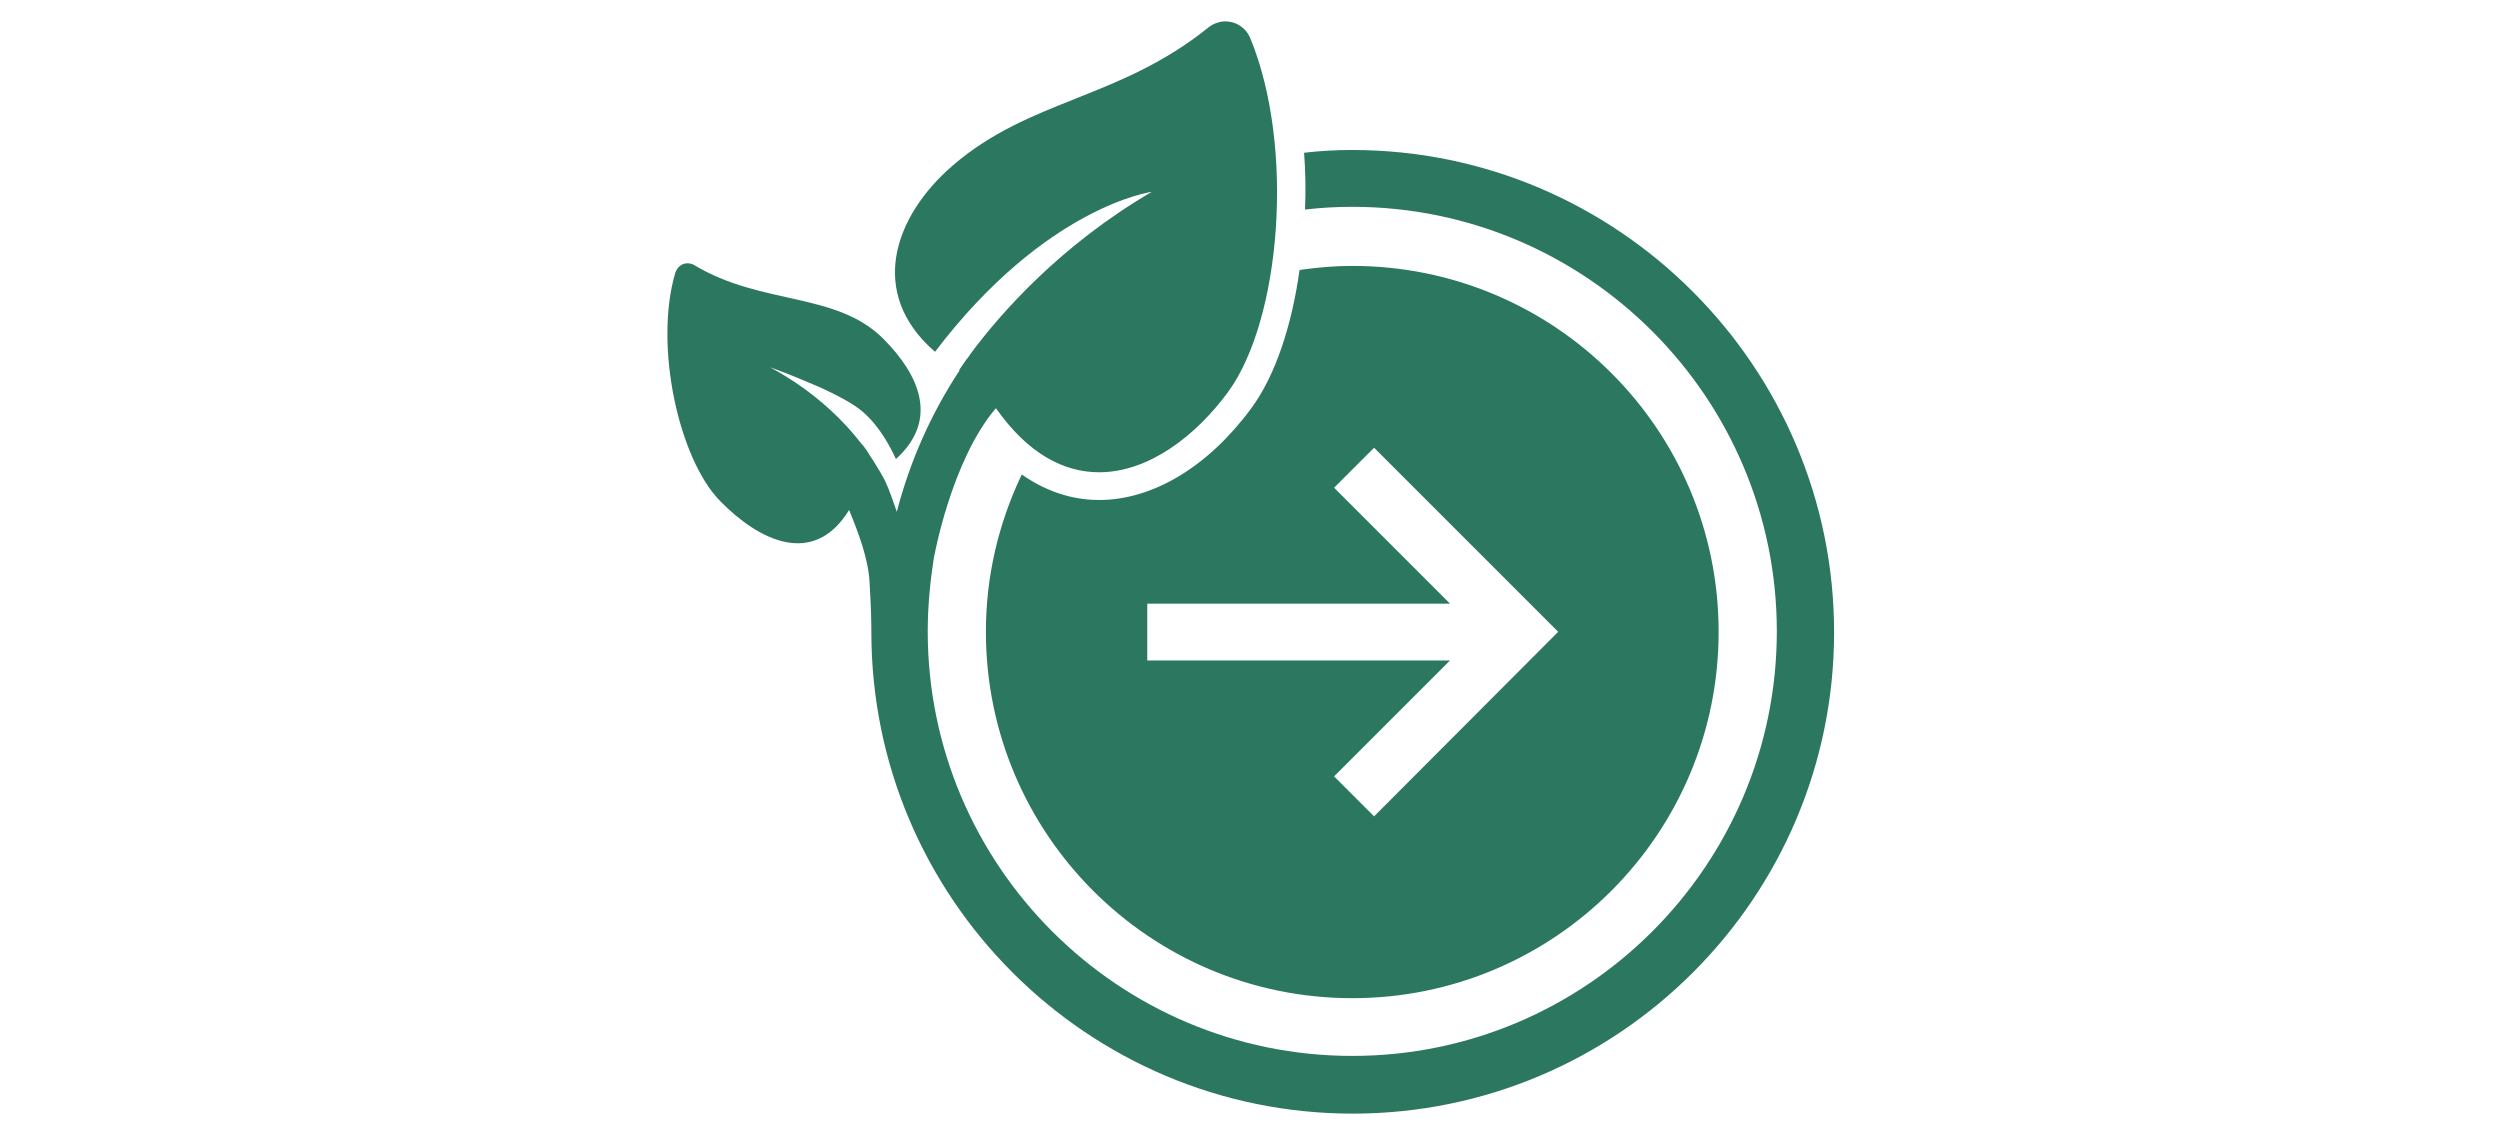
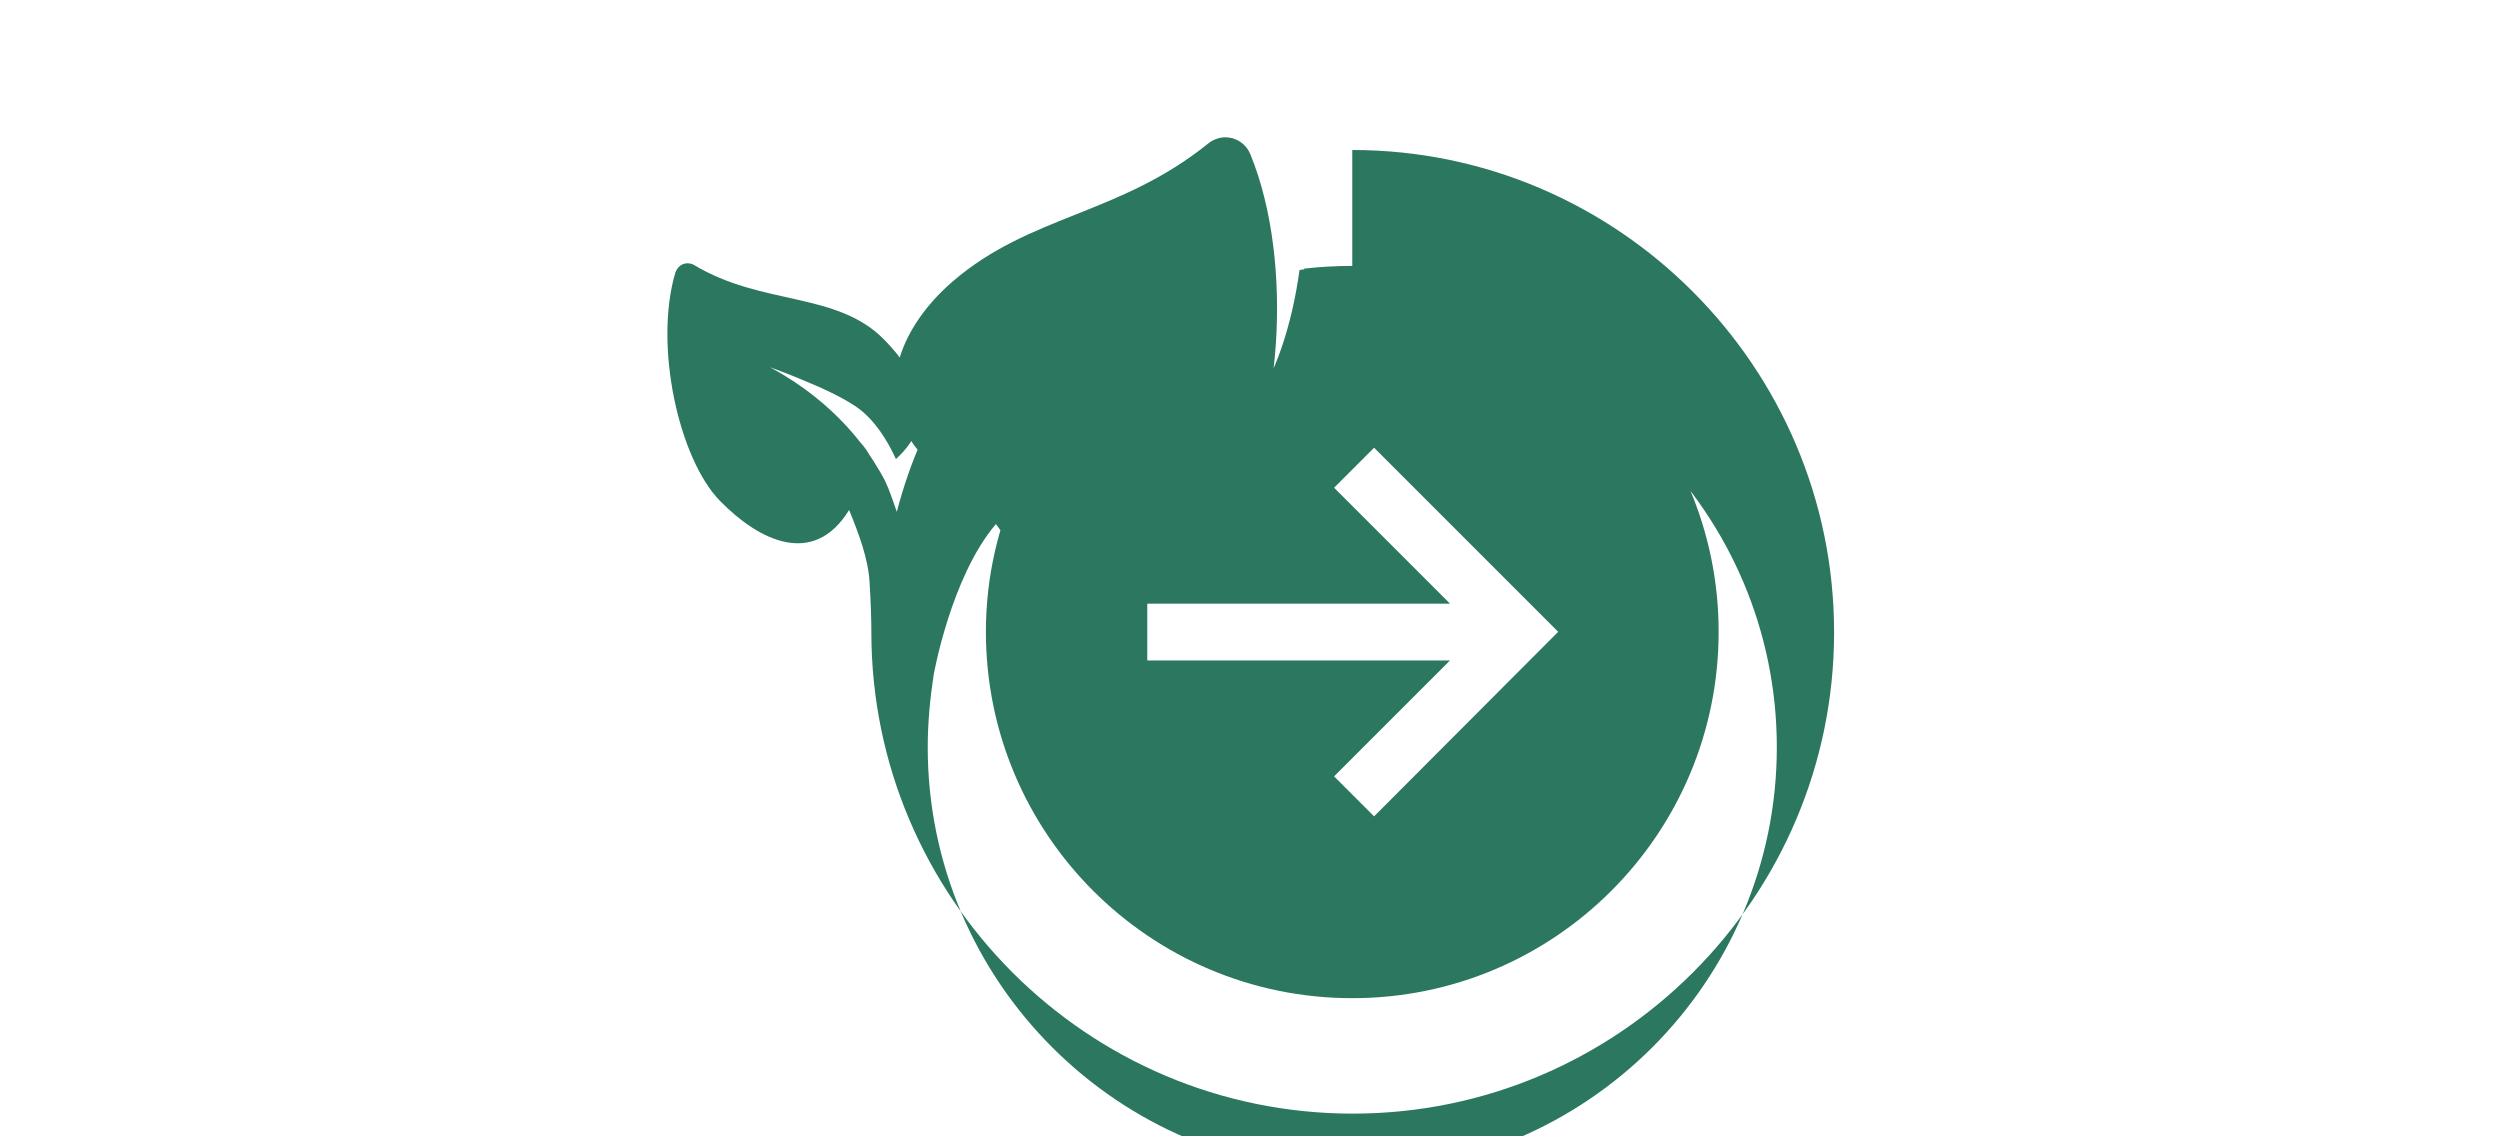
<svg xmlns="http://www.w3.org/2000/svg" xml:space="preserve" style="enable-background:new 0 0 550 250;" viewBox="0 0 550 250" y="0px" x="0px" id="Ebene_1" version="1.1">
  <style type="text/css">
	.st0{fill:#2B775F;}
</style>
-   <path d="M302.3,179.6l-8.8-8.8l25.5-25.5h-66.6v-12.5h66.6l-25.5-25.5l8.8-8.8l40.5,40.5L302.3,179.6L302.3,179.6z   M297.5,58.5c-3.7,0-7.3,0.3-10.9,0.8c-0.2,0-0.5,0.1-0.7,0.1c-1.7,12.2-5.3,23.2-10.6,30.4c-9.5,12.9-21.7,20.2-33.5,20.2  c-4.7,0-10.7-1.2-17-5.6c-0.1,0.1-0.1,0.3-0.2,0.4c-4.9,10.4-7.7,21.9-7.7,34.2c0,44.5,36.1,80.6,80.6,80.6s80.6-36.1,80.6-80.6  S342,58.5,297.5,58.5 M297.5,33c-3.6,0-7.1,0.2-10.6,0.6c0.3,4.1,0.4,8.3,0.2,12.5c3.4-0.4,6.9-0.6,10.4-0.6  c51.5,0,93.4,41.9,93.4,93.4s-41.9,93.4-93.4,93.4s-93.4-41.9-93.4-93.4c0-5.3,0.5-10.7,1.3-15.9c0,0,3.8-21.6,13.7-33.2  c7.1,10.1,15,14.1,22.7,14.1c10.9,0,21.3-8,28.4-17.7c11.6-15.9,14.7-53.8,4.9-77.7c-0.7-1.8-2.2-3.1-4-3.6c-0.5-0.1-1-0.2-1.5-0.2  c-1.3,0-2.7,0.5-3.7,1.3c-19.7,15.9-39.3,15.7-56.4,30.5c-12.7,11-18.8,27.9-3.8,40.9c24.4-32.1,47.7-35.2,47.7-35.2  C233.2,54,220.1,69,213.7,77.6h0c-0.1,0.1-0.1,0.2-0.2,0.3c-0.2,0.2-0.3,0.5-0.5,0.7c-0.1,0.2-0.3,0.4-0.5,0.6  c0,0.1-0.1,0.1-0.1,0.2c-0.5,0.7-1,1.4-1.4,2c0,0,0.1,0,0.1,0.1c-6.2,9.4-10.9,19.9-13.8,31.1c-0.6-1.6-1.1-3.3-1.7-4.7l0,0  c0,0-0.1-0.4-0.4-1c-0.1-0.3-0.3-0.6-0.4-0.9c-0.3-0.7-0.8-1.5-1.3-2.4c0,0,0,0,0,0c-0.1-0.2-0.3-0.5-0.5-0.8  c-0.2-0.3-0.4-0.7-0.6-1c-0.3-0.5-0.7-1.1-1.1-1.7c-0.2-0.3-0.3-0.5-0.5-0.8c-0.5-0.8-1.1-1.5-1.8-2.3c-0.1-0.1-0.2-0.3-0.3-0.4  c-0.8-1-1.6-1.9-2.5-2.9c0,0,0,0-0.1-0.1c-4-4.3-9.4-8.9-16.7-12.8c0,0,2.6,0.9,6,2.3c1.6,0.7,3.4,1.4,5.2,2.2  c3.5,1.6,7.1,3.5,9.1,5.2c4,3.4,6.4,8.3,7.4,10.5c9.7-8.8,4.9-18.7-2.6-26.3c-10.4-10.6-26.9-7.4-41.8-16.4  c-0.7-0.4-1.6-0.5-2.4-0.2c-0.8,0.3-1.4,1-1.7,1.8c-4.8,16,0.7,41,9.8,50.3c8.6,8.8,20.6,14.7,28.4,2c2.1,5.1,4.2,10.7,4.5,15.8  c0.3,5.1,0.4,8.4,0.4,11.1c0,58.4,47.5,105.9,105.9,105.9s105.9-47.5,105.9-105.9S355.9,33,297.5,33" class="st0" />
+   <path d="M302.3,179.6l-8.8-8.8l25.5-25.5h-66.6v-12.5h66.6l-25.5-25.5l8.8-8.8l40.5,40.5L302.3,179.6L302.3,179.6z   M297.5,58.5c-3.7,0-7.3,0.3-10.9,0.8c-0.2,0-0.5,0.1-0.7,0.1c-1.7,12.2-5.3,23.2-10.6,30.4c-9.5,12.9-21.7,20.2-33.5,20.2  c-4.7,0-10.7-1.2-17-5.6c-0.1,0.1-0.1,0.3-0.2,0.4c-4.9,10.4-7.7,21.9-7.7,34.2c0,44.5,36.1,80.6,80.6,80.6s80.6-36.1,80.6-80.6  S342,58.5,297.5,58.5 c-3.6,0-7.1,0.2-10.6,0.6c0.3,4.1,0.4,8.3,0.2,12.5c3.4-0.4,6.9-0.6,10.4-0.6  c51.5,0,93.4,41.9,93.4,93.4s-41.9,93.4-93.4,93.4s-93.4-41.9-93.4-93.4c0-5.3,0.5-10.7,1.3-15.9c0,0,3.8-21.6,13.7-33.2  c7.1,10.1,15,14.1,22.7,14.1c10.9,0,21.3-8,28.4-17.7c11.6-15.9,14.7-53.8,4.9-77.7c-0.7-1.8-2.2-3.1-4-3.6c-0.5-0.1-1-0.2-1.5-0.2  c-1.3,0-2.7,0.5-3.7,1.3c-19.7,15.9-39.3,15.7-56.4,30.5c-12.7,11-18.8,27.9-3.8,40.9c24.4-32.1,47.7-35.2,47.7-35.2  C233.2,54,220.1,69,213.7,77.6h0c-0.1,0.1-0.1,0.2-0.2,0.3c-0.2,0.2-0.3,0.5-0.5,0.7c-0.1,0.2-0.3,0.4-0.5,0.6  c0,0.1-0.1,0.1-0.1,0.2c-0.5,0.7-1,1.4-1.4,2c0,0,0.1,0,0.1,0.1c-6.2,9.4-10.9,19.9-13.8,31.1c-0.6-1.6-1.1-3.3-1.7-4.7l0,0  c0,0-0.1-0.4-0.4-1c-0.1-0.3-0.3-0.6-0.4-0.9c-0.3-0.7-0.8-1.5-1.3-2.4c0,0,0,0,0,0c-0.1-0.2-0.3-0.5-0.5-0.8  c-0.2-0.3-0.4-0.7-0.6-1c-0.3-0.5-0.7-1.1-1.1-1.7c-0.2-0.3-0.3-0.5-0.5-0.8c-0.5-0.8-1.1-1.5-1.8-2.3c-0.1-0.1-0.2-0.3-0.3-0.4  c-0.8-1-1.6-1.9-2.5-2.9c0,0,0,0-0.1-0.1c-4-4.3-9.4-8.9-16.7-12.8c0,0,2.6,0.9,6,2.3c1.6,0.7,3.4,1.4,5.2,2.2  c3.5,1.6,7.1,3.5,9.1,5.2c4,3.4,6.4,8.3,7.4,10.5c9.7-8.8,4.9-18.7-2.6-26.3c-10.4-10.6-26.9-7.4-41.8-16.4  c-0.7-0.4-1.6-0.5-2.4-0.2c-0.8,0.3-1.4,1-1.7,1.8c-4.8,16,0.7,41,9.8,50.3c8.6,8.8,20.6,14.7,28.4,2c2.1,5.1,4.2,10.7,4.5,15.8  c0.3,5.1,0.4,8.4,0.4,11.1c0,58.4,47.5,105.9,105.9,105.9s105.9-47.5,105.9-105.9S355.9,33,297.5,33" class="st0" />
</svg>